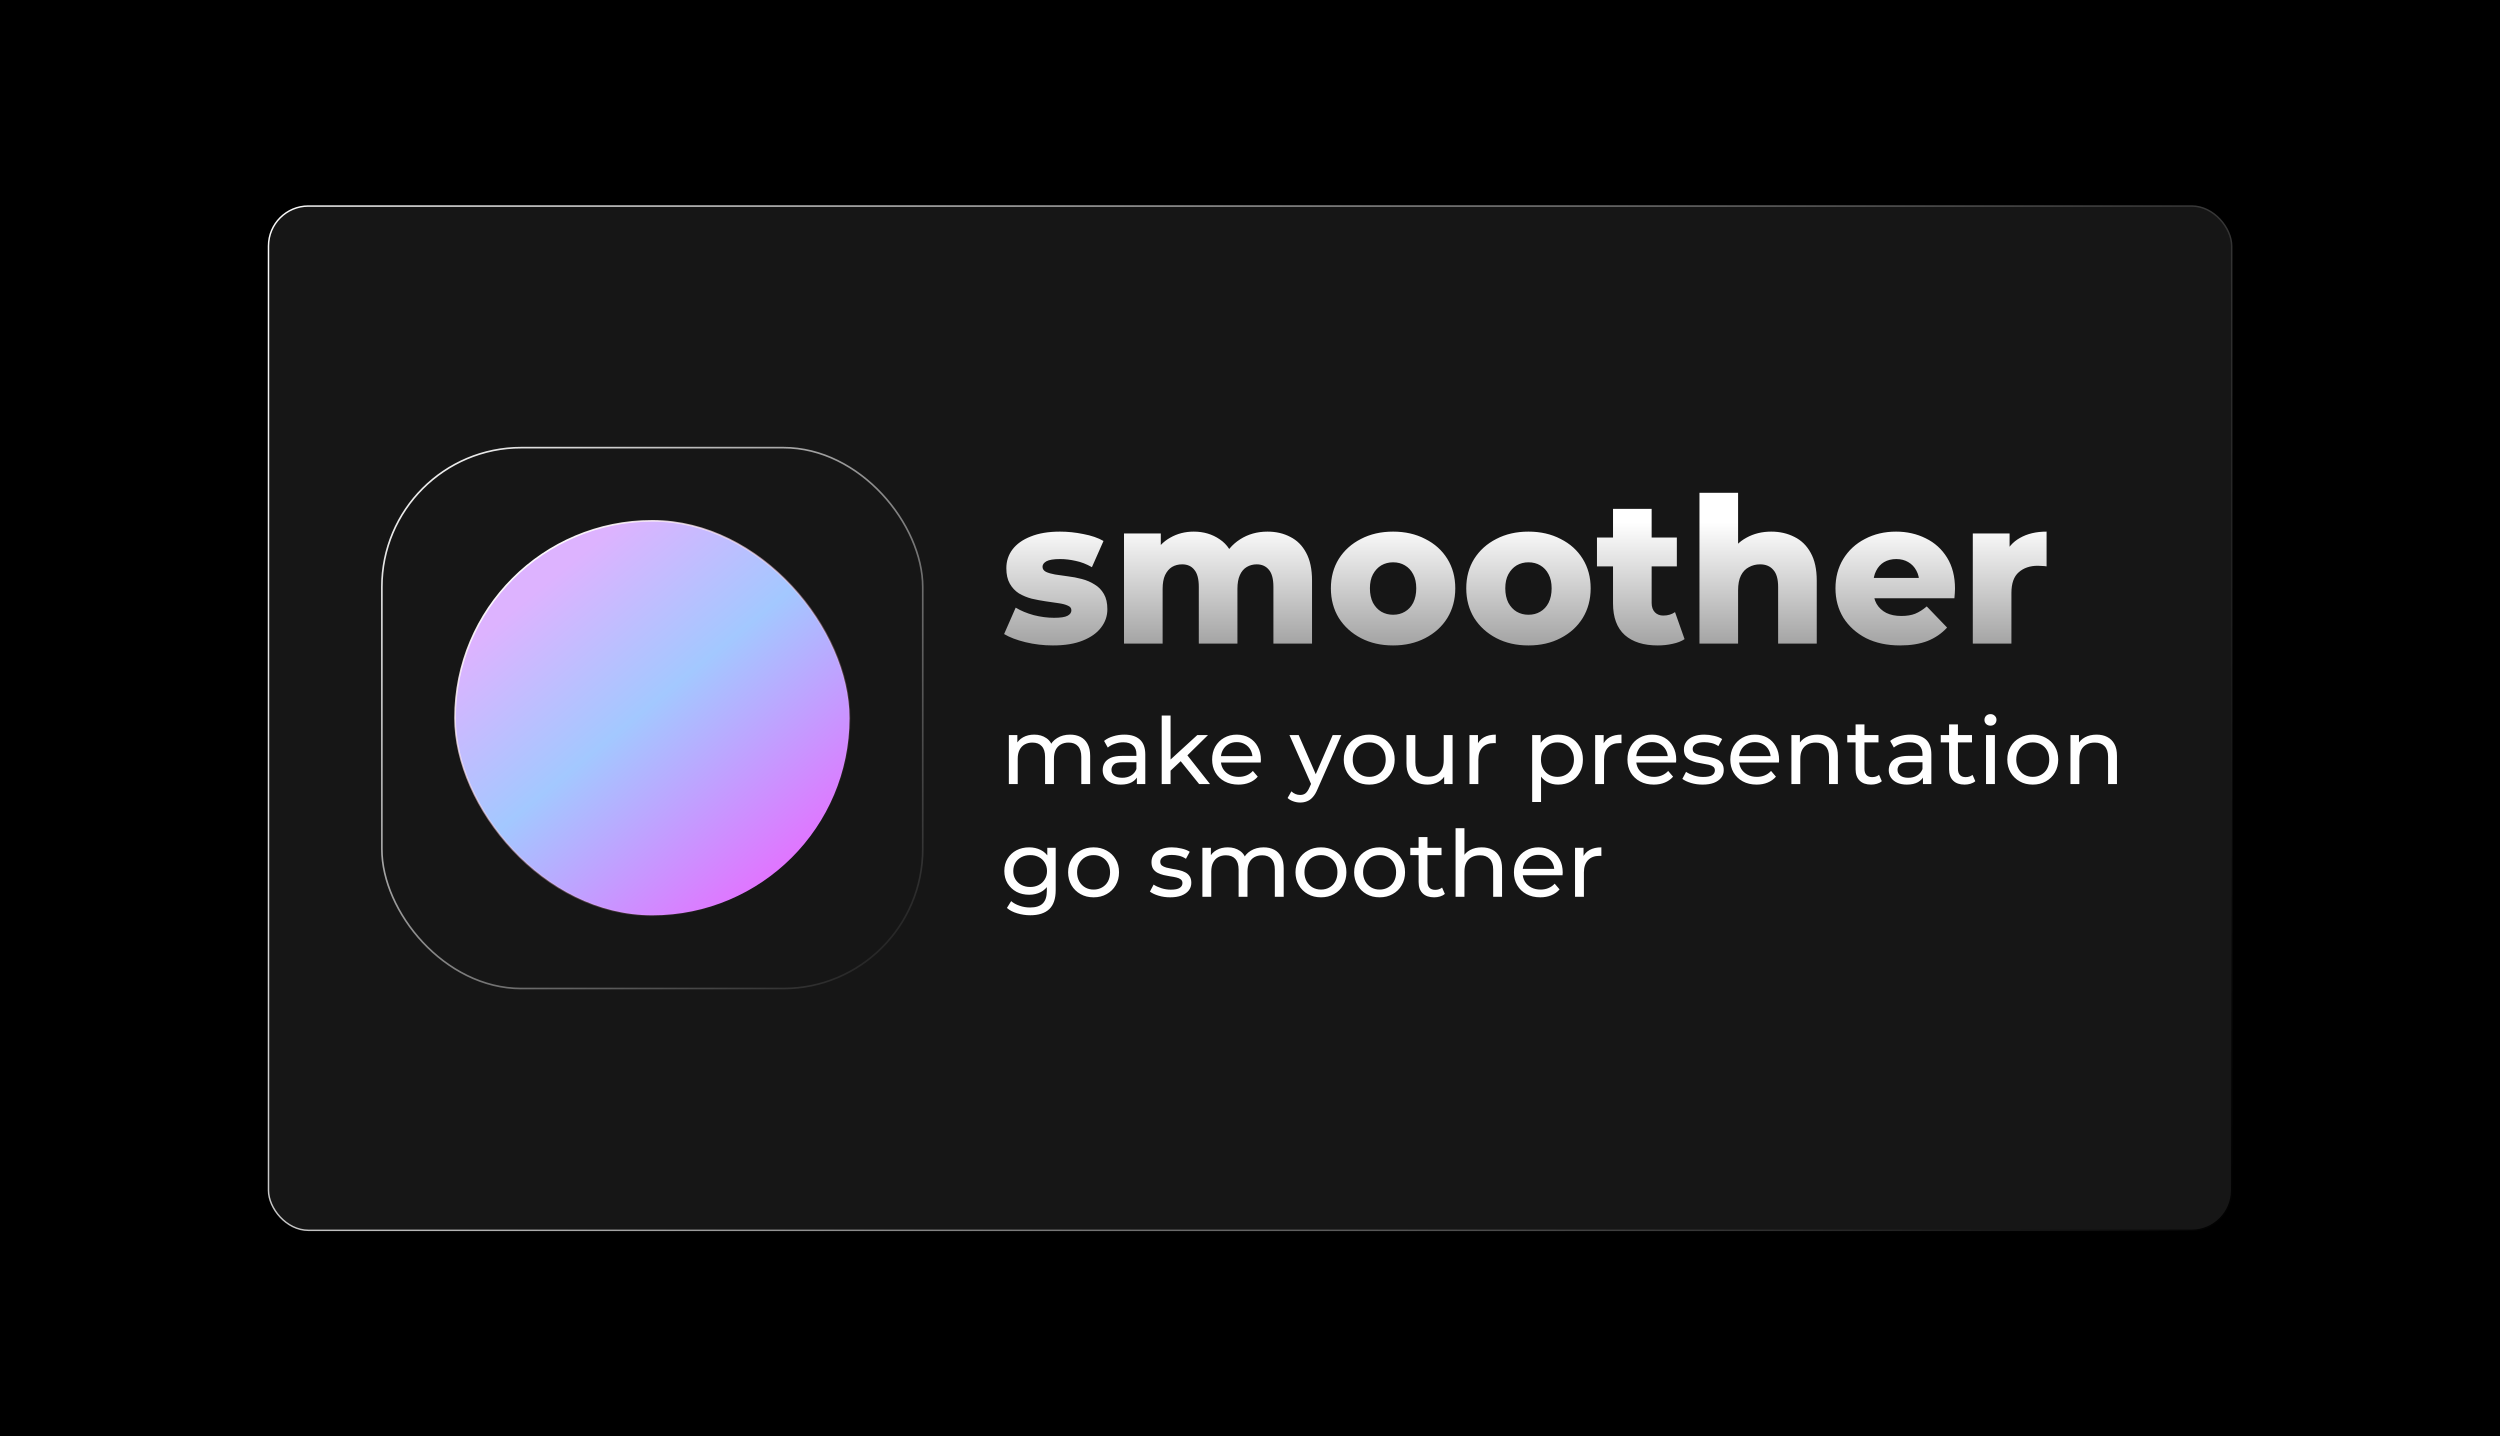
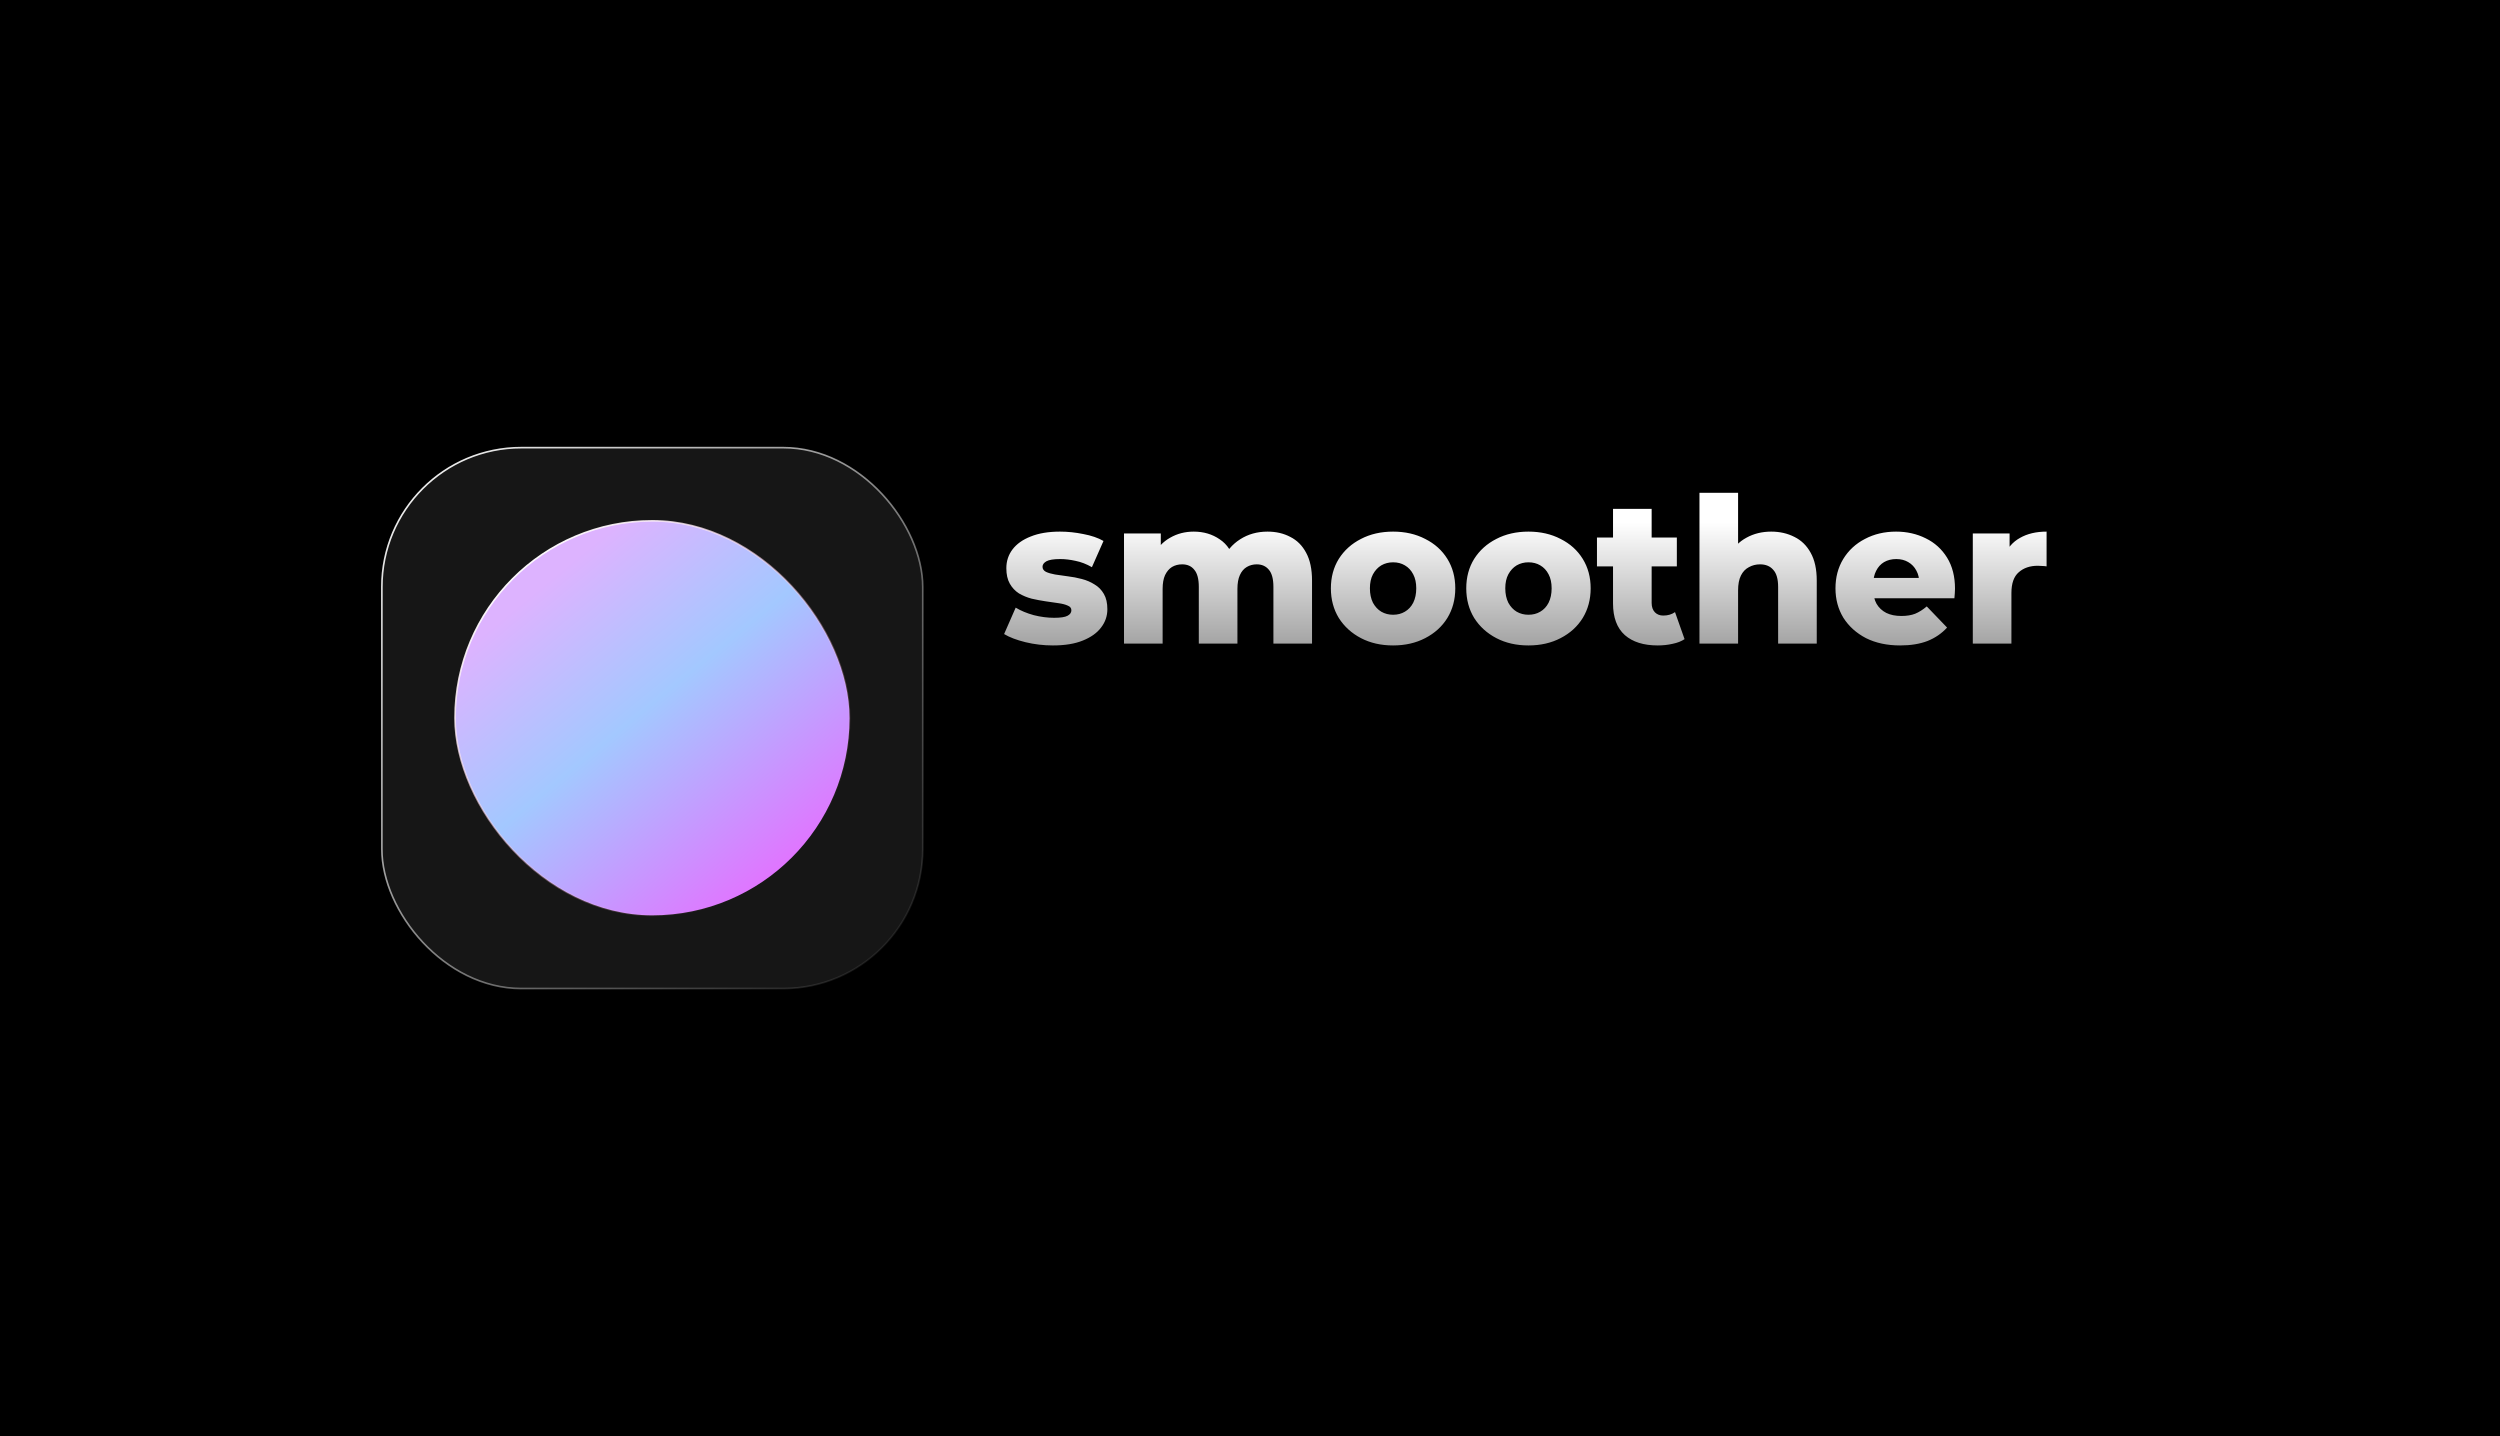
<svg xmlns="http://www.w3.org/2000/svg" width="13529" height="7773" viewBox="0 0 13529 7773" fill="none">
-   <path d="M0 0H13529V7773H0V0Z" fill="black" />
-   <rect x="1453" y="1115" width="10624" height="5543" rx="216" fill="#161616" stroke="url(#paint0_linear_236_50)" stroke-width="8" />
+   <path d="M0 0H13529V7773H0Z" fill="black" />
  <rect x="2066.5" y="2422.5" width="2927" height="2927" rx="754.5" fill="#161616" stroke="url(#paint1_linear_236_50)" stroke-width="9" />
  <rect x="2462.5" y="2818.5" width="2135" height="2135" rx="1067.5" fill="url(#paint2_linear_236_50)" stroke="url(#paint3_linear_236_50)" stroke-width="9" />
  <path d="M5697.8 3492.9C5647.2 3492.9 5597.7 3487.03 5549.3 3475.3C5501.63 3463.57 5463.13 3448.9 5433.8 3431.3L5496.5 3288.3C5524.37 3305.17 5557 3318.73 5594.4 3329C5631.8 3338.53 5668.47 3343.3 5704.4 3343.3C5739.6 3343.3 5763.8 3339.63 5777 3332.3C5790.93 3324.97 5797.9 3315.07 5797.9 3302.6C5797.9 3290.87 5791.3 3282.43 5778.1 3277.3C5765.63 3271.43 5748.77 3267.03 5727.5 3264.1C5706.97 3261.17 5684.23 3257.87 5659.3 3254.2C5634.37 3250.53 5609.07 3245.77 5583.4 3239.9C5558.47 3233.3 5535.37 3223.77 5514.1 3211.3C5493.57 3198.1 5477.07 3180.5 5464.6 3158.5C5452.13 3136.5 5445.9 3108.63 5445.9 3074.9C5445.9 3036.77 5456.9 3003.03 5478.9 2973.7C5501.63 2943.63 5534.63 2920.17 5577.9 2903.3C5621.17 2885.7 5673.97 2876.9 5736.3 2876.9C5778.1 2876.9 5820.27 2881.3 5862.8 2890.1C5906.07 2898.17 5942.37 2910.63 5971.7 2927.5L5909 3069.4C5879.67 3052.53 5850.33 3041.17 5821 3035.3C5791.67 3028.7 5763.8 3025.4 5737.4 3025.4C5702.2 3025.4 5677.27 3029.43 5662.6 3037.5C5648.67 3045.57 5641.7 3055.47 5641.7 3067.2C5641.7 3078.93 5647.93 3088.1 5660.4 3094.7C5672.87 3100.57 5689.37 3105.33 5709.9 3109C5731.17 3111.93 5754.27 3115.23 5779.2 3118.9C5804.13 3121.83 5829.07 3126.6 5854 3133.2C5879.67 3139.8 5902.77 3149.7 5923.3 3162.9C5944.57 3175.37 5961.43 3192.6 5973.9 3214.6C5986.37 3235.87 5992.6 3263.37 5992.6 3297.1C5992.6 3333.77 5981.23 3366.77 5958.5 3396.1C5936.5 3425.43 5903.5 3448.9 5859.5 3466.5C5816.23 3484.1 5762.33 3492.9 5697.8 3492.9ZM6859.26 2876.9C6905.46 2876.9 6946.53 2886.43 6982.46 2905.5C7019.13 2923.83 7047.73 2952.43 7068.26 2991.3C7089.53 3030.17 7100.16 3080.4 7100.16 3142V3483H6891.16V3176.1C6891.16 3133.57 6883.1 3102.77 6866.96 3083.7C6850.83 3063.9 6828.83 3054 6800.96 3054C6781.16 3054 6763.2 3058.77 6747.06 3068.3C6730.93 3077.83 6718.46 3092.5 6709.66 3112.3C6700.86 3131.37 6696.46 3156.3 6696.46 3187.1V3483H6487.46V3176.1C6487.46 3133.57 6479.4 3102.77 6463.26 3083.7C6447.86 3063.9 6425.86 3054 6397.26 3054C6376.73 3054 6358.4 3058.77 6342.26 3068.3C6326.86 3077.83 6314.4 3092.5 6304.86 3112.3C6296.06 3131.37 6291.66 3156.3 6291.66 3187.1V3483H6082.66V2886.8H6281.76V3052.9L6242.16 3005.6C6264.16 2963.07 6294.23 2931.17 6332.36 2909.9C6370.5 2887.9 6413.03 2876.9 6459.96 2876.9C6513.5 2876.9 6560.43 2890.83 6600.76 2918.7C6641.83 2945.83 6669.33 2988.37 6683.26 3046.3L6615.06 3032C6636.33 2983.6 6668.23 2945.83 6710.76 2918.7C6754.03 2890.83 6803.53 2876.9 6859.26 2876.9ZM7538.8 3492.9C7473.53 3492.9 7415.6 3479.7 7365 3453.3C7314.4 3426.9 7274.43 3390.6 7245.1 3344.4C7216.5 3297.47 7202.2 3243.93 7202.2 3183.8C7202.2 3123.67 7216.5 3070.5 7245.1 3024.3C7274.43 2978.1 7314.4 2942.17 7365 2916.5C7415.6 2890.1 7473.53 2876.9 7538.8 2876.9C7604.06 2876.9 7662 2890.1 7712.6 2916.5C7763.93 2942.17 7803.9 2978.1 7832.5 3024.3C7861.1 3070.5 7875.4 3123.67 7875.4 3183.8C7875.4 3243.93 7861.1 3297.47 7832.5 3344.4C7803.9 3390.6 7763.93 3426.9 7712.6 3453.3C7662 3479.7 7604.06 3492.9 7538.8 3492.9ZM7538.8 3326.8C7563 3326.8 7584.26 3321.3 7602.6 3310.3C7621.66 3299.3 7636.7 3283.17 7647.7 3261.9C7658.7 3239.9 7664.2 3213.87 7664.2 3183.8C7664.2 3153.73 7658.7 3128.43 7647.7 3107.9C7636.7 3086.63 7621.66 3070.5 7602.6 3059.5C7584.26 3048.5 7563 3043 7538.8 3043C7515.33 3043 7494.06 3048.5 7475 3059.5C7456.66 3070.5 7441.63 3086.63 7429.9 3107.9C7418.9 3128.43 7413.4 3153.73 7413.4 3183.8C7413.4 3213.87 7418.9 3239.9 7429.9 3261.9C7441.63 3283.17 7456.66 3299.3 7475 3310.3C7494.06 3321.3 7515.33 3326.8 7538.8 3326.8ZM8271.41 3492.9C8206.15 3492.9 8148.21 3479.7 8097.61 3453.3C8047.01 3426.9 8007.05 3390.6 7977.71 3344.4C7949.11 3297.47 7934.81 3243.93 7934.81 3183.8C7934.81 3123.67 7949.11 3070.5 7977.71 3024.3C8007.05 2978.1 8047.01 2942.17 8097.61 2916.5C8148.21 2890.1 8206.15 2876.9 8271.41 2876.9C8336.68 2876.9 8394.61 2890.1 8445.21 2916.5C8496.55 2942.17 8536.51 2978.1 8565.11 3024.3C8593.71 3070.5 8608.01 3123.67 8608.01 3183.8C8608.01 3243.93 8593.71 3297.47 8565.11 3344.4C8536.51 3390.6 8496.55 3426.9 8445.21 3453.3C8394.61 3479.7 8336.68 3492.9 8271.41 3492.9ZM8271.41 3326.8C8295.61 3326.8 8316.88 3321.3 8335.21 3310.3C8354.28 3299.3 8369.31 3283.17 8380.31 3261.9C8391.31 3239.9 8396.81 3213.87 8396.81 3183.8C8396.81 3153.73 8391.31 3128.43 8380.31 3107.9C8369.31 3086.63 8354.28 3070.5 8335.21 3059.5C8316.88 3048.5 8295.61 3043 8271.41 3043C8247.95 3043 8226.68 3048.5 8207.61 3059.5C8189.28 3070.5 8174.25 3086.63 8162.51 3107.9C8151.51 3128.43 8146.01 3153.73 8146.01 3183.8C8146.01 3213.87 8151.51 3239.9 8162.51 3261.9C8174.25 3283.17 8189.28 3299.3 8207.61 3310.3C8226.68 3321.3 8247.95 3326.8 8271.41 3326.8ZM8971.03 3492.9C8894.76 3492.9 8835.36 3474.2 8792.83 3436.8C8750.3 3398.67 8729.03 3341.47 8729.03 3265.2V2753.7H8938.03V3263C8938.03 3284.27 8943.9 3301.13 8955.63 3313.6C8967.36 3325.33 8982.4 3331.2 9000.73 3331.2C9025.66 3331.2 9046.93 3324.97 9064.53 3312.5L9116.23 3458.8C9098.63 3470.53 9077 3478.97 9051.33 3484.1C9025.66 3489.97 8998.9 3492.9 8971.03 3492.9ZM8642.13 3065V2908.8H9074.43V3065H8642.13ZM9585.12 2876.9C9631.32 2876.9 9673.12 2886.43 9710.52 2905.5C9747.92 2923.83 9777.26 2952.43 9798.52 2991.3C9820.52 3030.17 9831.52 3080.4 9831.52 3142V3483H9622.52V3176.1C9622.52 3133.57 9613.72 3102.77 9596.12 3083.7C9579.26 3063.9 9555.42 3054 9524.62 3054C9502.62 3054 9482.46 3059.13 9464.12 3069.4C9445.79 3078.93 9431.49 3093.97 9421.22 3114.5C9410.96 3135.03 9405.82 3161.8 9405.82 3194.8V3483H9196.82V2666.8H9405.82V3056.2L9357.42 3006.7C9380.16 2963.43 9411.32 2931.17 9450.92 2909.9C9490.52 2887.9 9535.26 2876.9 9585.12 2876.9ZM10282.7 3492.9C10212.3 3492.9 10150.7 3479.7 10097.9 3453.3C10045.8 3426.17 10005.1 3389.5 9975.76 3343.3C9947.16 3296.37 9932.86 3243.2 9932.86 3183.8C9932.86 3124.4 9946.79 3071.6 9974.66 3025.4C10003.3 2978.47 10042.5 2942.17 10092.4 2916.5C10142.2 2890.1 10198.3 2876.9 10260.7 2876.9C10319.3 2876.9 10372.9 2889 10421.3 2913.2C10469.7 2936.67 10508.2 2971.5 10536.8 3017.7C10565.4 3063.9 10579.7 3120 10579.7 3186C10579.7 3193.33 10579.3 3201.77 10578.6 3211.3C10577.8 3220.83 10577.1 3229.63 10576.4 3237.7H10104.5V3127.7H10465.3L10386.1 3158.5C10386.8 3131.37 10381.7 3107.9 10370.7 3088.1C10360.4 3068.3 10345.7 3052.9 10326.7 3041.9C10308.3 3030.9 10286.7 3025.4 10261.8 3025.4C10236.8 3025.4 10214.8 3030.9 10195.8 3041.9C10177.4 3052.9 10163.1 3068.67 10152.9 3089.2C10142.6 3109 10137.5 3132.47 10137.5 3159.6V3191.5C10137.5 3220.83 10143.3 3246.13 10155.1 3267.4C10167.5 3288.67 10185.1 3305.17 10207.9 3316.9C10230.6 3327.9 10257.7 3333.4 10289.3 3333.4C10318.6 3333.4 10343.5 3329.37 10364.1 3321.3C10385.3 3312.5 10406.2 3299.3 10426.8 3281.7L10536.8 3396.1C10508.2 3427.63 10473 3451.83 10431.2 3468.7C10389.4 3484.83 10339.9 3492.9 10282.7 3492.9ZM10676 3483V2886.8H10875.1V3060.6L10845.4 3011.1C10863 2966.37 10891.6 2933 10931.2 2911C10970.8 2888.27 11018.9 2876.9 11075.3 2876.9V3065C11065.8 3063.53 11057.4 3062.8 11050 3062.8C11043.4 3062.07 11036.1 3061.7 11028 3061.7C10985.5 3061.7 10951 3073.43 10924.6 3096.9C10898.2 3119.63 10885 3157.03 10885 3209.1V3483H10676Z" fill="url(#paint4_linear_236_50)" />
-   <path d="M5791 3975.5C5812.33 3975.5 5831.17 3979.67 5847.5 3988C5863.83 3996.33 5876.5 4009 5885.5 4026C5894.83 4043 5899.5 4064.5 5899.5 4090.5V4243H5851.5V4096C5851.5 4070.33 5845.5 4051 5833.5 4038C5821.5 4025 5804.67 4018.5 5783 4018.5C5767 4018.5 5753 4021.83 5741 4028.5C5729 4035.17 5719.67 4045 5713 4058C5706.67 4071 5703.5 4087.17 5703.5 4106.5V4243H5655.5V4096C5655.5 4070.33 5649.5 4051 5637.5 4038C5625.83 4025 5609 4018.5 5587 4018.5C5571.33 4018.5 5557.5 4021.83 5545.5 4028.5C5533.5 4035.17 5524.17 4045 5517.5 4058C5510.83 4071 5507.5 4087.17 5507.5 4106.5V4243H5459.5V3978H5505.5V4048.5L5498 4030.5C5506.33 4013.17 5519.17 3999.67 5536.5 3990C5553.83 3980.33 5574 3975.5 5597 3975.5C5622.33 3975.5 5644.17 3981.83 5662.5 3994.5C5680.83 4006.83 5692.83 4025.67 5698.5 4051L5679 4043C5687 4022.67 5701 4006.33 5721 3994C5741 3981.67 5764.33 3975.5 5791 3975.5ZM6152.32 4243V4187L6149.82 4176.5V4081C6149.82 4060.67 6143.82 4045 6131.82 4034C6120.15 4022.67 6102.49 4017 6078.82 4017C6063.15 4017 6047.82 4019.67 6032.82 4025C6017.82 4030 6005.15 4036.83 5994.82 4045.5L5974.82 4009.5C5988.49 3998.5 6004.82 3990.17 6023.82 3984.5C6043.15 3978.5 6063.32 3975.5 6084.32 3975.5C6120.65 3975.5 6148.65 3984.33 6168.32 4002C6187.99 4019.67 6197.82 4046.67 6197.82 4083V4243H6152.32ZM6065.32 4246C6045.65 4246 6028.32 4242.67 6013.32 4236C5998.65 4229.33 5987.32 4220.17 5979.32 4208.5C5971.32 4196.5 5967.32 4183 5967.32 4168C5967.32 4153.67 5970.65 4140.67 5977.32 4129C5984.32 4117.33 5995.49 4108 6010.82 4101C6026.49 4094 6047.49 4090.5 6073.82 4090.5H6157.82V4125H6075.82C6051.82 4125 6035.65 4129 6027.32 4137C6018.99 4145 6014.82 4154.67 6014.82 4166C6014.82 4179 6019.99 4189.5 6030.32 4197.5C6040.65 4205.17 6054.99 4209 6073.32 4209C6091.32 4209 6106.99 4205 6120.32 4197C6133.99 4189 6143.82 4177.33 6149.82 4162L6159.32 4195C6152.99 4210.67 6141.82 4223.17 6125.82 4232.5C6109.82 4241.5 6089.65 4246 6065.32 4246ZM6325.65 4179L6326.65 4117.5L6479.15 3978H6537.15L6420.15 4093L6394.15 4115L6325.65 4179ZM6286.65 4243V3872H6334.65V4243H6286.65ZM6489.15 4243L6385.15 4114L6416.15 4075.5L6548.15 4243H6489.15ZM6702.01 4246C6673.68 4246 6648.68 4240.17 6627.01 4228.5C6605.68 4216.83 6589.01 4200.83 6577.01 4180.5C6565.35 4160.17 6559.51 4136.83 6559.51 4110.5C6559.51 4084.17 6565.18 4060.83 6576.51 4040.5C6588.18 4020.17 6604.01 4004.33 6624.01 3993C6644.35 3981.33 6667.18 3975.5 6692.51 3975.5C6718.18 3975.5 6740.85 3981.17 6760.51 3992.5C6780.18 4003.83 6795.51 4019.83 6806.51 4040.5C6817.85 4060.83 6823.51 4084.67 6823.51 4112C6823.51 4114 6823.35 4116.33 6823.01 4119C6823.01 4121.67 6822.85 4124.17 6822.51 4126.5H6597.01V4092H6797.51L6778.01 4104C6778.35 4087 6774.85 4071.83 6767.51 4058.5C6760.18 4045.17 6750.01 4034.83 6737.01 4027.5C6724.35 4019.83 6709.51 4016 6692.51 4016C6675.85 4016 6661.01 4019.83 6648.01 4027.5C6635.01 4034.83 6624.85 4045.33 6617.51 4059C6610.18 4072.33 6606.51 4087.67 6606.51 4105V4113C6606.51 4130.67 6610.51 4146.5 6618.51 4160.5C6626.85 4174.17 6638.35 4184.83 6653.01 4192.5C6667.68 4200.17 6684.51 4204 6703.51 4204C6719.18 4204 6733.35 4201.33 6746.01 4196C6759.01 4190.67 6770.35 4182.67 6780.01 4172L6806.51 4203C6794.51 4217 6779.51 4227.67 6761.51 4235C6743.85 4242.33 6724.01 4246 6702.01 4246ZM7035.94 4343C7023.27 4343 7010.94 4340.83 6998.94 4336.5C6986.94 4332.5 6976.61 4326.5 6967.94 4318.5L6988.44 4282.5C6995.11 4288.83 7002.44 4293.67 7010.44 4297C7018.44 4300.33 7026.94 4302 7035.94 4302C7047.61 4302 7057.27 4299 7064.94 4293C7072.61 4287 7079.77 4276.33 7086.44 4261L7102.94 4224.5L7107.94 4218.5L7211.94 3978H7258.94L7130.44 4269.5C7122.77 4288.17 7114.11 4302.83 7104.44 4313.5C7095.11 4324.17 7084.77 4331.67 7073.44 4336C7062.11 4340.67 7049.61 4343 7035.94 4343ZM7098.94 4251.5L6977.94 3978H7027.94L7130.94 4214L7098.94 4251.5ZM7409.91 4246C7383.25 4246 7359.58 4240.17 7338.91 4228.5C7318.25 4216.83 7301.91 4200.83 7289.91 4180.5C7277.91 4159.83 7271.91 4136.5 7271.91 4110.5C7271.91 4084.17 7277.91 4060.83 7289.91 4040.5C7301.91 4020.17 7318.25 4004.33 7338.91 3993C7359.58 3981.33 7383.25 3975.5 7409.91 3975.5C7436.25 3975.5 7459.75 3981.33 7480.41 3993C7501.41 4004.33 7517.75 4020.17 7529.41 4040.5C7541.41 4060.5 7547.41 4083.83 7547.41 4110.5C7547.41 4136.83 7541.41 4160.17 7529.41 4180.5C7517.75 4200.83 7501.41 4216.83 7480.41 4228.5C7459.75 4240.17 7436.25 4246 7409.91 4246ZM7409.91 4204C7426.91 4204 7442.08 4200.17 7455.41 4192.5C7469.08 4184.83 7479.75 4174 7487.41 4160C7495.08 4145.67 7498.91 4129.17 7498.91 4110.5C7498.91 4091.5 7495.08 4075.17 7487.41 4061.5C7479.75 4047.5 7469.08 4036.67 7455.41 4029C7442.08 4021.33 7426.91 4017.5 7409.91 4017.5C7392.91 4017.5 7377.75 4021.33 7364.41 4029C7351.08 4036.67 7340.41 4047.5 7332.41 4061.5C7324.41 4075.17 7320.41 4091.5 7320.41 4110.5C7320.41 4129.17 7324.41 4145.67 7332.41 4160C7340.41 4174 7351.08 4184.83 7364.41 4192.5C7377.75 4200.17 7392.91 4204 7409.91 4204ZM7725.3 4246C7702.63 4246 7682.63 4241.83 7665.3 4233.5C7648.3 4225.17 7634.96 4212.5 7625.3 4195.5C7615.96 4178.17 7611.3 4156.5 7611.3 4130.5V3978H7659.3V4125C7659.3 4151 7665.46 4170.5 7677.8 4183.5C7690.46 4196.5 7708.13 4203 7730.8 4203C7747.46 4203 7761.96 4199.67 7774.3 4193C7786.63 4186 7796.13 4176 7802.8 4163C7809.46 4149.67 7812.8 4133.67 7812.8 4115V3978H7860.8V4243H7815.3V4171.5L7822.8 4190.5C7814.13 4208.17 7801.13 4221.83 7783.8 4231.5C7766.46 4241.17 7746.96 4246 7725.3 4246ZM7952.18 4243V3978H7998.18V4050L7993.68 4032C8001.01 4013.67 8013.34 3999.67 8030.68 3990C8048.01 3980.33 8069.34 3975.5 8094.68 3975.5V4022C8092.68 4021.67 8090.68 4021.5 8088.68 4021.5C8087.01 4021.5 8085.34 4021.5 8083.68 4021.5C8058.01 4021.5 8037.68 4029.17 8022.68 4044.5C8007.68 4059.83 8000.18 4082 8000.18 4111V4243H7952.18ZM8432.03 4246C8410.03 4246 8389.86 4241 8371.53 4231C8353.53 4220.67 8339.03 4205.5 8328.03 4185.5C8317.36 4165.5 8312.03 4140.5 8312.03 4110.5C8312.03 4080.5 8317.2 4055.5 8327.53 4035.5C8338.2 4015.5 8352.53 4000.5 8370.53 3990.5C8388.86 3980.5 8409.36 3975.5 8432.03 3975.5C8458.03 3975.5 8481.03 3981.17 8501.03 3992.5C8521.03 4003.83 8536.86 4019.67 8548.53 4040C8560.2 4060 8566.03 4083.5 8566.03 4110.5C8566.03 4137.5 8560.2 4161.17 8548.53 4181.5C8536.86 4201.83 8521.03 4217.67 8501.03 4229C8481.03 4240.33 8458.03 4246 8432.03 4246ZM8291.53 4340V3978H8337.53V4049.5L8334.53 4111L8339.53 4172.5V4340H8291.53ZM8428.03 4204C8445.03 4204 8460.2 4200.17 8473.53 4192.5C8487.2 4184.83 8497.86 4174 8505.53 4160C8513.53 4145.67 8517.53 4129.17 8517.53 4110.5C8517.53 4091.5 8513.53 4075.17 8505.53 4061.5C8497.86 4047.5 8487.2 4036.67 8473.53 4029C8460.2 4021.33 8445.03 4017.5 8428.03 4017.5C8411.36 4017.5 8396.2 4021.33 8382.53 4029C8369.2 4036.67 8358.53 4047.5 8350.53 4061.5C8342.86 4075.17 8339.03 4091.5 8339.03 4110.5C8339.03 4129.17 8342.86 4145.67 8350.53 4160C8358.53 4174 8369.2 4184.83 8382.53 4192.5C8396.2 4200.17 8411.36 4204 8428.03 4204ZM8632.35 4243V3978H8678.35V4050L8673.85 4032C8681.18 4013.67 8693.52 3999.67 8710.85 3990C8728.18 3980.33 8749.52 3975.5 8774.85 3975.5V4022C8772.85 4021.67 8770.85 4021.5 8768.85 4021.5C8767.18 4021.5 8765.52 4021.5 8763.85 4021.5C8738.18 4021.5 8717.85 4029.17 8702.85 4044.5C8687.85 4059.83 8680.35 4082 8680.35 4111V4243H8632.35ZM8949.57 4246C8921.24 4246 8896.24 4240.17 8874.57 4228.5C8853.24 4216.83 8836.57 4200.83 8824.57 4180.5C8812.9 4160.17 8807.07 4136.83 8807.07 4110.5C8807.07 4084.17 8812.74 4060.83 8824.07 4040.5C8835.74 4020.17 8851.57 4004.33 8871.57 3993C8891.9 3981.33 8914.74 3975.5 8940.07 3975.5C8965.74 3975.5 8988.4 3981.17 9008.07 3992.5C9027.74 4003.83 9043.07 4019.83 9054.07 4040.5C9065.4 4060.83 9071.07 4084.67 9071.07 4112C9071.07 4114 9070.9 4116.33 9070.57 4119C9070.57 4121.67 9070.4 4124.17 9070.07 4126.5H8844.57V4092H9045.07L9025.57 4104C9025.9 4087 9022.4 4071.83 9015.07 4058.5C9007.74 4045.17 8997.57 4034.83 8984.57 4027.5C8971.9 4019.83 8957.07 4016 8940.07 4016C8923.4 4016 8908.57 4019.83 8895.57 4027.5C8882.57 4034.83 8872.4 4045.33 8865.07 4059C8857.74 4072.33 8854.07 4087.67 8854.07 4105V4113C8854.07 4130.67 8858.07 4146.5 8866.07 4160.5C8874.4 4174.17 8885.9 4184.83 8900.57 4192.5C8915.24 4200.17 8932.07 4204 8951.07 4204C8966.74 4204 8980.9 4201.33 8993.57 4196C9006.57 4190.67 9017.9 4182.67 9027.57 4172L9054.07 4203C9042.07 4217 9027.07 4227.67 9009.07 4235C8991.4 4242.33 8971.57 4246 8949.57 4246ZM9213.72 4246C9191.72 4246 9170.72 4243 9150.72 4237C9131.06 4231 9115.56 4223.67 9104.22 4215L9124.22 4177C9135.56 4184.67 9149.56 4191.17 9166.22 4196.5C9182.89 4201.83 9199.89 4204.5 9217.22 4204.5C9239.56 4204.5 9255.56 4201.33 9265.22 4195C9275.22 4188.67 9280.22 4179.83 9280.22 4168.5C9280.22 4160.17 9277.22 4153.67 9271.22 4149C9265.22 4144.33 9257.22 4140.83 9247.22 4138.5C9237.56 4136.17 9226.72 4134.17 9214.72 4132.5C9202.72 4130.5 9190.72 4128.17 9178.72 4125.5C9166.72 4122.5 9155.72 4118.5 9145.72 4113.5C9135.72 4108.17 9127.72 4101 9121.72 4092C9115.72 4082.67 9112.72 4070.33 9112.72 4055C9112.72 4039 9117.22 4025 9126.22 4013C9135.22 4001 9147.89 3991.83 9164.22 3985.5C9180.89 3978.83 9200.56 3975.5 9223.22 3975.5C9240.56 3975.5 9258.06 3977.67 9275.72 3982C9293.72 3986 9308.39 3991.83 9319.72 3999.5L9299.22 4037.5C9287.22 4029.5 9274.72 4024 9261.72 4021C9248.72 4018 9235.72 4016.5 9222.72 4016.5C9201.72 4016.5 9186.06 4020 9175.72 4027C9165.39 4033.67 9160.22 4042.33 9160.22 4053C9160.22 4062 9163.22 4069 9169.22 4074C9175.56 4078.67 9183.56 4082.33 9193.22 4085C9203.22 4087.67 9214.22 4090 9226.22 4092C9238.22 4093.67 9250.22 4096 9262.22 4099C9274.22 4101.67 9285.06 4105.5 9294.72 4110.5C9304.72 4115.5 9312.72 4122.5 9318.72 4131.5C9325.06 4140.5 9328.22 4152.5 9328.22 4167.5C9328.22 4183.5 9323.56 4197.33 9314.22 4209C9304.89 4220.67 9291.72 4229.83 9274.72 4236.5C9257.72 4242.83 9237.39 4246 9213.72 4246ZM9506.21 4246C9477.88 4246 9452.88 4240.17 9431.21 4228.5C9409.88 4216.83 9393.21 4200.83 9381.21 4180.5C9369.54 4160.17 9363.71 4136.83 9363.71 4110.5C9363.71 4084.17 9369.38 4060.83 9380.71 4040.5C9392.38 4020.17 9408.21 4004.33 9428.21 3993C9448.54 3981.33 9471.38 3975.5 9496.71 3975.5C9522.38 3975.5 9545.04 3981.17 9564.71 3992.5C9584.38 4003.83 9599.71 4019.83 9610.71 4040.5C9622.04 4060.83 9627.71 4084.67 9627.71 4112C9627.71 4114 9627.54 4116.33 9627.21 4119C9627.21 4121.67 9627.04 4124.17 9626.71 4126.5H9401.21V4092H9601.71L9582.21 4104C9582.54 4087 9579.04 4071.83 9571.71 4058.5C9564.38 4045.17 9554.21 4034.83 9541.21 4027.5C9528.54 4019.83 9513.71 4016 9496.71 4016C9480.04 4016 9465.21 4019.83 9452.21 4027.5C9439.21 4034.83 9429.04 4045.33 9421.71 4059C9414.38 4072.33 9410.71 4087.67 9410.71 4105V4113C9410.71 4130.67 9414.71 4146.5 9422.71 4160.5C9431.04 4174.17 9442.54 4184.83 9457.21 4192.5C9471.88 4200.17 9488.71 4204 9507.71 4204C9523.38 4204 9537.54 4201.33 9550.21 4196C9563.21 4190.67 9574.54 4182.67 9584.21 4172L9610.71 4203C9598.71 4217 9583.71 4227.67 9565.71 4235C9548.04 4242.33 9528.21 4246 9506.21 4246ZM9835.86 3975.5C9857.53 3975.5 9876.53 3979.67 9892.86 3988C9909.53 3996.33 9922.53 4009 9931.86 4026C9941.2 4043 9945.86 4064.5 9945.86 4090.5V4243H9897.86V4096C9897.86 4070.33 9891.53 4051 9878.86 4038C9866.53 4025 9849.03 4018.5 9826.36 4018.5C9809.36 4018.5 9794.53 4021.83 9781.86 4028.5C9769.2 4035.17 9759.36 4045 9752.36 4058C9745.7 4071 9742.36 4087.17 9742.36 4106.5V4243H9694.36V3978H9740.36V4049.5L9732.86 4030.5C9741.53 4013.17 9754.86 3999.67 9772.86 3990C9790.86 3980.33 9811.86 3975.5 9835.86 3975.5ZM10125.7 4246C10099 4246 10078.4 4238.83 10063.7 4224.5C10049 4210.17 10041.7 4189.67 10041.7 4163V3920H10089.7V4161C10089.7 4175.33 10093.2 4186.33 10100.2 4194C10107.5 4201.67 10117.9 4205.5 10131.2 4205.5C10146.2 4205.5 10158.7 4201.33 10168.7 4193L10183.7 4227.5C10176.4 4233.83 10167.5 4238.5 10157.2 4241.5C10147.2 4244.5 10136.7 4246 10125.7 4246ZM9996.7 4017.5V3978H10165.7V4017.5H9996.7ZM10406.2 4243V4187L10403.7 4176.5V4081C10403.7 4060.67 10397.7 4045 10385.7 4034C10374.1 4022.67 10356.4 4017 10332.7 4017C10317.1 4017 10301.7 4019.67 10286.7 4025C10271.7 4030 10259.1 4036.83 10248.7 4045.5L10228.7 4009.5C10242.4 3998.5 10258.7 3990.17 10277.7 3984.5C10297.1 3978.5 10317.2 3975.5 10338.2 3975.5C10374.6 3975.5 10402.6 3984.33 10422.2 4002C10441.9 4019.67 10451.7 4046.67 10451.7 4083V4243H10406.2ZM10319.2 4246C10299.6 4246 10282.2 4242.67 10267.2 4236C10252.6 4229.33 10241.2 4220.17 10233.2 4208.5C10225.2 4196.5 10221.2 4183 10221.2 4168C10221.2 4153.67 10224.6 4140.67 10231.2 4129C10238.2 4117.33 10249.4 4108 10264.7 4101C10280.4 4094 10301.4 4090.5 10327.7 4090.5H10411.7V4125H10329.7C10305.7 4125 10289.6 4129 10281.2 4137C10272.9 4145 10268.7 4154.67 10268.7 4166C10268.7 4179 10273.9 4189.5 10284.2 4197.5C10294.6 4205.17 10308.9 4209 10327.2 4209C10345.2 4209 10360.9 4205 10374.2 4197C10387.9 4189 10397.7 4177.33 10403.7 4162L10413.2 4195C10406.9 4210.67 10395.7 4223.17 10379.7 4232.5C10363.7 4241.5 10343.6 4246 10319.2 4246ZM10631.6 4246C10604.9 4246 10584.2 4238.83 10569.6 4224.5C10554.9 4210.17 10547.6 4189.67 10547.6 4163V3920H10595.6V4161C10595.6 4175.33 10599.1 4186.33 10606.1 4194C10613.4 4201.67 10623.7 4205.5 10637.1 4205.5C10652.1 4205.5 10664.6 4201.33 10674.6 4193L10689.6 4227.5C10682.2 4233.83 10673.4 4238.5 10663.1 4241.5C10653.1 4244.5 10642.6 4246 10631.6 4246ZM10502.6 4017.5V3978H10671.6V4017.5H10502.6ZM10747.6 4243V3978H10795.6V4243H10747.6ZM10771.6 3927C10762.3 3927 10754.4 3924 10748.1 3918C10742.1 3912 10739.1 3904.67 10739.1 3896C10739.1 3887 10742.1 3879.5 10748.1 3873.5C10754.4 3867.5 10762.3 3864.5 10771.6 3864.5C10780.9 3864.5 10788.6 3867.5 10794.6 3873.5C10800.9 3879.17 10804.1 3886.33 10804.1 3895C10804.1 3904 10801.1 3911.67 10795.1 3918C10789.1 3924 10781.3 3927 10771.6 3927ZM11000.7 4246C10974.1 4246 10950.4 4240.17 10929.7 4228.5C10909.1 4216.83 10892.7 4200.83 10880.7 4180.5C10868.7 4159.83 10862.7 4136.5 10862.7 4110.5C10862.7 4084.17 10868.7 4060.83 10880.7 4040.5C10892.7 4020.17 10909.1 4004.33 10929.7 3993C10950.4 3981.33 10974.1 3975.5 11000.7 3975.5C11027.1 3975.5 11050.6 3981.33 11071.2 3993C11092.2 4004.33 11108.6 4020.17 11120.2 4040.5C11132.2 4060.5 11138.2 4083.83 11138.2 4110.5C11138.2 4136.83 11132.2 4160.17 11120.2 4180.5C11108.6 4200.83 11092.2 4216.83 11071.2 4228.5C11050.6 4240.17 11027.1 4246 11000.7 4246ZM11000.7 4204C11017.7 4204 11032.9 4200.17 11046.2 4192.5C11059.9 4184.83 11070.6 4174 11078.2 4160C11085.9 4145.67 11089.7 4129.17 11089.7 4110.5C11089.7 4091.5 11085.9 4075.17 11078.2 4061.5C11070.6 4047.5 11059.9 4036.67 11046.2 4029C11032.9 4021.33 11017.7 4017.5 11000.7 4017.5C10983.7 4017.5 10968.6 4021.33 10955.2 4029C10941.9 4036.67 10931.2 4047.5 10923.2 4061.5C10915.2 4075.17 10911.2 4091.5 10911.2 4110.5C10911.2 4129.17 10915.2 4145.67 10923.2 4160C10931.2 4174 10941.9 4184.83 10955.2 4192.5C10968.6 4200.17 10983.7 4204 11000.7 4204ZM11346.1 3975.5C11367.8 3975.5 11386.8 3979.67 11403.1 3988C11419.8 3996.33 11432.8 4009 11442.1 4026C11451.5 4043 11456.1 4064.5 11456.1 4090.5V4243H11408.1V4096C11408.1 4070.33 11401.8 4051 11389.1 4038C11376.8 4025 11359.3 4018.5 11336.6 4018.5C11319.6 4018.5 11304.8 4021.83 11292.1 4028.5C11279.5 4035.17 11269.6 4045 11262.6 4058C11256 4071 11252.6 4087.17 11252.6 4106.5V4243H11204.6V3978H11250.6V4049.5L11243.1 4030.5C11251.8 4013.17 11265.1 3999.67 11283.1 3990C11301.1 3980.33 11322.1 3975.5 11346.1 3975.5ZM5575.5 4953C5551.17 4953 5527.5 4949.5 5504.5 4942.5C5481.83 4935.83 5463.33 4926.17 5449 4913.5L5472 4876.5C5484.33 4887.17 5499.5 4895.5 5517.5 4901.5C5535.5 4907.83 5554.33 4911 5574 4911C5605.33 4911 5628.33 4903.67 5643 4889C5657.67 4874.33 5665 4852 5665 4822V4766L5670 4713.5L5667.5 4660.5V4588H5713V4817C5713 4863.67 5701.33 4898 5678 4920C5654.67 4942 5620.5 4953 5575.5 4953ZM5569.5 4842C5543.83 4842 5520.83 4836.67 5500.5 4826C5480.5 4815 5464.5 4799.83 5452.5 4780.5C5440.83 4761.17 5435 4738.83 5435 4713.5C5435 4687.83 5440.83 4665.5 5452.5 4646.5C5464.5 4627.17 5480.5 4612.17 5500.5 4601.5C5520.83 4590.83 5543.83 4585.5 5569.5 4585.5C5592.17 4585.5 5612.83 4590.17 5631.5 4599.5C5650.17 4608.5 5665 4622.5 5676 4641.5C5687.33 4660.5 5693 4684.5 5693 4713.5C5693 4742.17 5687.33 4766 5676 4785C5665 4804 5650.17 4818.33 5631.5 4828C5612.83 4837.33 5592.17 4842 5569.5 4842ZM5575 4800C5592.67 4800 5608.33 4796.33 5622 4789C5635.67 4781.67 5646.33 4771.5 5654 4758.5C5662 4745.5 5666 4730.5 5666 4713.5C5666 4696.5 5662 4681.5 5654 4668.5C5646.33 4655.5 5635.67 4645.5 5622 4638.5C5608.33 4631.17 5592.67 4627.5 5575 4627.5C5557.33 4627.5 5541.5 4631.17 5527.5 4638.5C5513.83 4645.5 5503 4655.5 5495 4668.5C5487.33 4681.5 5483.5 4696.5 5483.5 4713.5C5483.5 4730.5 5487.33 4745.5 5495 4758.5C5503 4771.5 5513.83 4781.67 5527.5 4789C5541.5 4796.33 5557.33 4800 5575 4800ZM5918.21 4856C5891.55 4856 5867.88 4850.17 5847.21 4838.5C5826.55 4826.83 5810.21 4810.83 5798.21 4790.5C5786.21 4769.83 5780.21 4746.5 5780.21 4720.5C5780.21 4694.17 5786.21 4670.83 5798.21 4650.5C5810.21 4630.17 5826.55 4614.33 5847.21 4603C5867.88 4591.33 5891.55 4585.5 5918.21 4585.5C5944.55 4585.5 5968.05 4591.33 5988.71 4603C6009.71 4614.33 6026.05 4630.17 6037.71 4650.5C6049.71 4670.5 6055.71 4693.83 6055.71 4720.5C6055.71 4746.83 6049.71 4770.17 6037.71 4790.5C6026.05 4810.83 6009.71 4826.83 5988.71 4838.5C5968.05 4850.17 5944.55 4856 5918.21 4856ZM5918.21 4814C5935.21 4814 5950.38 4810.17 5963.71 4802.5C5977.38 4794.83 5988.05 4784 5995.71 4770C6003.38 4755.67 6007.21 4739.17 6007.21 4720.5C6007.21 4701.5 6003.38 4685.17 5995.71 4671.5C5988.05 4657.5 5977.38 4646.67 5963.71 4639C5950.38 4631.33 5935.21 4627.5 5918.21 4627.5C5901.21 4627.5 5886.05 4631.33 5872.71 4639C5859.38 4646.67 5848.71 4657.5 5840.71 4671.5C5832.71 4685.17 5828.71 4701.5 5828.71 4720.5C5828.71 4739.17 5832.71 4755.67 5840.71 4770C5848.71 4784 5859.38 4794.83 5872.71 4802.5C5886.05 4810.17 5901.21 4814 5918.21 4814ZM6332.38 4856C6310.38 4856 6289.38 4853 6269.38 4847C6249.71 4841 6234.21 4833.67 6222.88 4825L6242.88 4787C6254.21 4794.67 6268.21 4801.17 6284.88 4806.5C6301.54 4811.83 6318.54 4814.5 6335.88 4814.5C6358.21 4814.5 6374.21 4811.33 6383.88 4805C6393.88 4798.67 6398.88 4789.83 6398.88 4778.5C6398.88 4770.17 6395.88 4763.67 6389.88 4759C6383.88 4754.33 6375.88 4750.83 6365.88 4748.5C6356.21 4746.17 6345.38 4744.17 6333.38 4742.5C6321.38 4740.5 6309.38 4738.17 6297.38 4735.5C6285.38 4732.5 6274.38 4728.5 6264.38 4723.5C6254.38 4718.17 6246.38 4711 6240.38 4702C6234.38 4692.67 6231.38 4680.33 6231.38 4665C6231.38 4649 6235.88 4635 6244.88 4623C6253.88 4611 6266.54 4601.83 6282.88 4595.5C6299.54 4588.83 6319.21 4585.5 6341.88 4585.5C6359.21 4585.5 6376.71 4587.67 6394.38 4592C6412.38 4596 6427.04 4601.83 6438.38 4609.5L6417.88 4647.5C6405.88 4639.5 6393.38 4634 6380.38 4631C6367.38 4628 6354.38 4626.5 6341.38 4626.5C6320.38 4626.5 6304.71 4630 6294.38 4637C6284.04 4643.67 6278.88 4652.33 6278.88 4663C6278.88 4672 6281.88 4679 6287.88 4684C6294.21 4688.67 6302.21 4692.33 6311.88 4695C6321.88 4697.67 6332.88 4700 6344.88 4702C6356.88 4703.67 6368.88 4706 6380.88 4709C6392.88 4711.67 6403.71 4715.5 6413.38 4720.5C6423.38 4725.5 6431.38 4732.5 6437.38 4741.5C6443.71 4750.5 6446.88 4762.5 6446.88 4777.5C6446.88 4793.5 6442.21 4807.33 6432.88 4819C6423.54 4830.67 6410.38 4839.83 6393.38 4846.5C6376.38 4852.83 6356.04 4856 6332.38 4856ZM6838.36 4585.5C6859.7 4585.5 6878.53 4589.67 6894.86 4598C6911.2 4606.33 6923.86 4619 6932.86 4636C6942.2 4653 6946.86 4674.5 6946.86 4700.5V4853H6898.86V4706C6898.86 4680.33 6892.86 4661 6880.86 4648C6868.86 4635 6852.03 4628.5 6830.36 4628.5C6814.36 4628.5 6800.36 4631.83 6788.36 4638.5C6776.36 4645.17 6767.03 4655 6760.36 4668C6754.03 4681 6750.86 4697.17 6750.86 4716.5V4853H6702.86V4706C6702.86 4680.33 6696.86 4661 6684.86 4648C6673.2 4635 6656.36 4628.5 6634.36 4628.5C6618.7 4628.5 6604.86 4631.83 6592.86 4638.5C6580.86 4645.17 6571.53 4655 6564.86 4668C6558.2 4681 6554.86 4697.17 6554.86 4716.5V4853H6506.86V4588H6552.86V4658.5L6545.36 4640.5C6553.7 4623.17 6566.53 4609.67 6583.86 4600C6601.2 4590.33 6621.36 4585.5 6644.36 4585.5C6669.7 4585.5 6691.53 4591.83 6709.86 4604.5C6728.2 4616.83 6740.2 4635.67 6745.86 4661L6726.36 4653C6734.36 4632.67 6748.36 4616.33 6768.36 4604C6788.36 4591.67 6811.7 4585.5 6838.36 4585.5ZM7148.68 4856C7122.02 4856 7098.35 4850.17 7077.68 4838.5C7057.02 4826.83 7040.68 4810.83 7028.68 4790.5C7016.68 4769.83 7010.68 4746.5 7010.68 4720.5C7010.68 4694.17 7016.68 4670.83 7028.68 4650.5C7040.68 4630.17 7057.02 4614.33 7077.68 4603C7098.35 4591.33 7122.02 4585.5 7148.68 4585.5C7175.02 4585.5 7198.52 4591.33 7219.18 4603C7240.18 4614.33 7256.52 4630.17 7268.18 4650.5C7280.18 4670.5 7286.18 4693.83 7286.18 4720.5C7286.18 4746.83 7280.18 4770.17 7268.18 4790.5C7256.52 4810.83 7240.18 4826.83 7219.18 4838.5C7198.52 4850.17 7175.02 4856 7148.68 4856ZM7148.68 4814C7165.68 4814 7180.85 4810.17 7194.18 4802.5C7207.85 4794.83 7218.52 4784 7226.18 4770C7233.85 4755.67 7237.68 4739.17 7237.68 4720.5C7237.68 4701.5 7233.85 4685.17 7226.18 4671.5C7218.52 4657.5 7207.85 4646.67 7194.18 4639C7180.85 4631.33 7165.68 4627.5 7148.68 4627.5C7131.68 4627.5 7116.52 4631.33 7103.18 4639C7089.85 4646.67 7079.18 4657.5 7071.18 4671.5C7063.18 4685.17 7059.18 4701.5 7059.18 4720.5C7059.18 4739.17 7063.18 4755.67 7071.18 4770C7079.18 4784 7089.85 4794.83 7103.18 4802.5C7116.52 4810.17 7131.68 4814 7148.68 4814ZM7466.07 4856C7439.4 4856 7415.73 4850.17 7395.07 4838.5C7374.4 4826.83 7358.07 4810.83 7346.07 4790.5C7334.07 4769.83 7328.07 4746.5 7328.07 4720.5C7328.07 4694.17 7334.07 4670.83 7346.07 4650.5C7358.07 4630.17 7374.4 4614.33 7395.07 4603C7415.73 4591.33 7439.4 4585.5 7466.07 4585.5C7492.4 4585.5 7515.9 4591.33 7536.57 4603C7557.57 4614.33 7573.9 4630.17 7585.57 4650.5C7597.57 4670.5 7603.57 4693.83 7603.57 4720.5C7603.57 4746.83 7597.57 4770.17 7585.57 4790.5C7573.9 4810.83 7557.57 4826.83 7536.57 4838.5C7515.9 4850.17 7492.4 4856 7466.07 4856ZM7466.07 4814C7483.07 4814 7498.23 4810.17 7511.57 4802.5C7525.23 4794.83 7535.9 4784 7543.57 4770C7551.23 4755.67 7555.07 4739.17 7555.07 4720.5C7555.07 4701.5 7551.23 4685.17 7543.57 4671.5C7535.9 4657.5 7525.23 4646.67 7511.57 4639C7498.23 4631.33 7483.07 4627.5 7466.07 4627.5C7449.07 4627.5 7433.9 4631.33 7420.57 4639C7407.23 4646.67 7396.57 4657.5 7388.57 4671.5C7380.57 4685.17 7376.57 4701.5 7376.57 4720.5C7376.57 4739.17 7380.57 4755.67 7388.57 4770C7396.57 4784 7407.23 4794.83 7420.57 4802.5C7433.9 4810.17 7449.07 4814 7466.07 4814ZM7760.95 4856C7734.28 4856 7713.62 4848.83 7698.95 4834.5C7684.28 4820.17 7676.95 4799.67 7676.95 4773V4530H7724.95V4771C7724.95 4785.33 7728.45 4796.33 7735.45 4804C7742.78 4811.67 7753.12 4815.5 7766.45 4815.5C7781.45 4815.5 7793.95 4811.33 7803.95 4803L7818.95 4837.5C7811.62 4843.83 7802.78 4848.5 7792.45 4851.5C7782.45 4854.5 7771.95 4856 7760.95 4856ZM7631.95 4627.5V4588H7800.95V4627.5H7631.95ZM8018.48 4585.5C8040.15 4585.5 8059.15 4589.67 8075.48 4598C8092.15 4606.33 8105.15 4619 8114.48 4636C8123.81 4653 8128.48 4674.5 8128.48 4700.5V4853H8080.48V4706C8080.48 4680.33 8074.15 4661 8061.48 4648C8049.15 4635 8031.65 4628.5 8008.98 4628.5C7991.98 4628.5 7977.15 4631.83 7964.48 4638.5C7951.81 4645.17 7941.98 4655 7934.98 4668C7928.31 4681 7924.98 4697.17 7924.98 4716.5V4853H7876.98V4482H7924.98V4659.5L7915.48 4640.5C7924.15 4623.17 7937.48 4609.67 7955.48 4600C7973.48 4590.33 7994.48 4585.5 8018.48 4585.5ZM8335.31 4856C8306.98 4856 8281.98 4850.17 8260.31 4838.5C8238.98 4826.83 8222.31 4810.83 8210.31 4790.5C8198.65 4770.17 8192.81 4746.83 8192.81 4720.5C8192.81 4694.17 8198.48 4670.83 8209.81 4650.5C8221.48 4630.17 8237.31 4614.33 8257.31 4603C8277.65 4591.33 8300.48 4585.5 8325.81 4585.5C8351.48 4585.5 8374.15 4591.17 8393.81 4602.5C8413.48 4613.83 8428.81 4629.83 8439.81 4650.5C8451.15 4670.83 8456.81 4694.67 8456.81 4722C8456.81 4724 8456.65 4726.33 8456.31 4729C8456.31 4731.67 8456.15 4734.17 8455.81 4736.5H8230.31V4702H8430.81L8411.31 4714C8411.65 4697 8408.15 4681.83 8400.81 4668.5C8393.48 4655.17 8383.31 4644.83 8370.31 4637.5C8357.65 4629.83 8342.81 4626 8325.81 4626C8309.15 4626 8294.31 4629.83 8281.31 4637.5C8268.31 4644.83 8258.15 4655.33 8250.81 4669C8243.48 4682.33 8239.81 4697.67 8239.81 4715V4723C8239.81 4740.67 8243.81 4756.5 8251.81 4770.5C8260.15 4784.17 8271.65 4794.83 8286.31 4802.5C8300.98 4810.17 8317.81 4814 8336.81 4814C8352.48 4814 8366.65 4811.33 8379.31 4806C8392.31 4800.67 8403.65 4792.67 8413.31 4782L8439.81 4813C8427.81 4827 8412.81 4837.67 8394.81 4845C8377.15 4852.33 8357.31 4856 8335.31 4856ZM8523.46 4853V4588H8569.46V4660L8564.96 4642C8572.3 4623.67 8584.63 4609.67 8601.96 4600C8619.3 4590.33 8640.63 4585.5 8665.96 4585.5V4632C8663.96 4631.67 8661.96 4631.5 8659.96 4631.5C8658.3 4631.5 8656.63 4631.5 8654.96 4631.5C8629.3 4631.5 8608.96 4639.17 8593.96 4654.5C8578.96 4669.83 8571.46 4692 8571.46 4721V4853H8523.46Z" fill="white" />
  <defs>
    <linearGradient id="paint0_linear_236_50" x1="1297" y1="1111" x2="12081" y2="6662" gradientUnits="userSpaceOnUse">
      <stop stop-color="white" />
      <stop offset="1" />
    </linearGradient>
    <linearGradient id="paint1_linear_236_50" x1="2062" y1="2418" x2="4998" y2="5354" gradientUnits="userSpaceOnUse">
      <stop stop-color="white" />
      <stop offset="1" stop-color="white" stop-opacity="0" />
    </linearGradient>
    <linearGradient id="paint2_linear_236_50" x1="2986" y1="3128.5" x2="4289.5" y2="4714" gradientUnits="userSpaceOnUse">
      <stop stop-color="#DDB3FF" />
      <stop offset="0.425" stop-color="#A3C8FF" />
      <stop offset="1" stop-color="#E371FF" />
    </linearGradient>
    <linearGradient id="paint3_linear_236_50" x1="2782.5" y1="3053" x2="4195.5" y2="4680.5" gradientUnits="userSpaceOnUse">
      <stop stop-color="white" />
      <stop offset="1" stop-color="#FFA7D1" stop-opacity="0" />
    </linearGradient>
    <linearGradient id="paint4_linear_236_50" x1="7886.5" y1="2826.5" x2="7886.5" y2="3566.5" gradientUnits="userSpaceOnUse">
      <stop stop-color="white" />
      <stop offset="1" stop-color="#999999" />
    </linearGradient>
  </defs>
</svg>